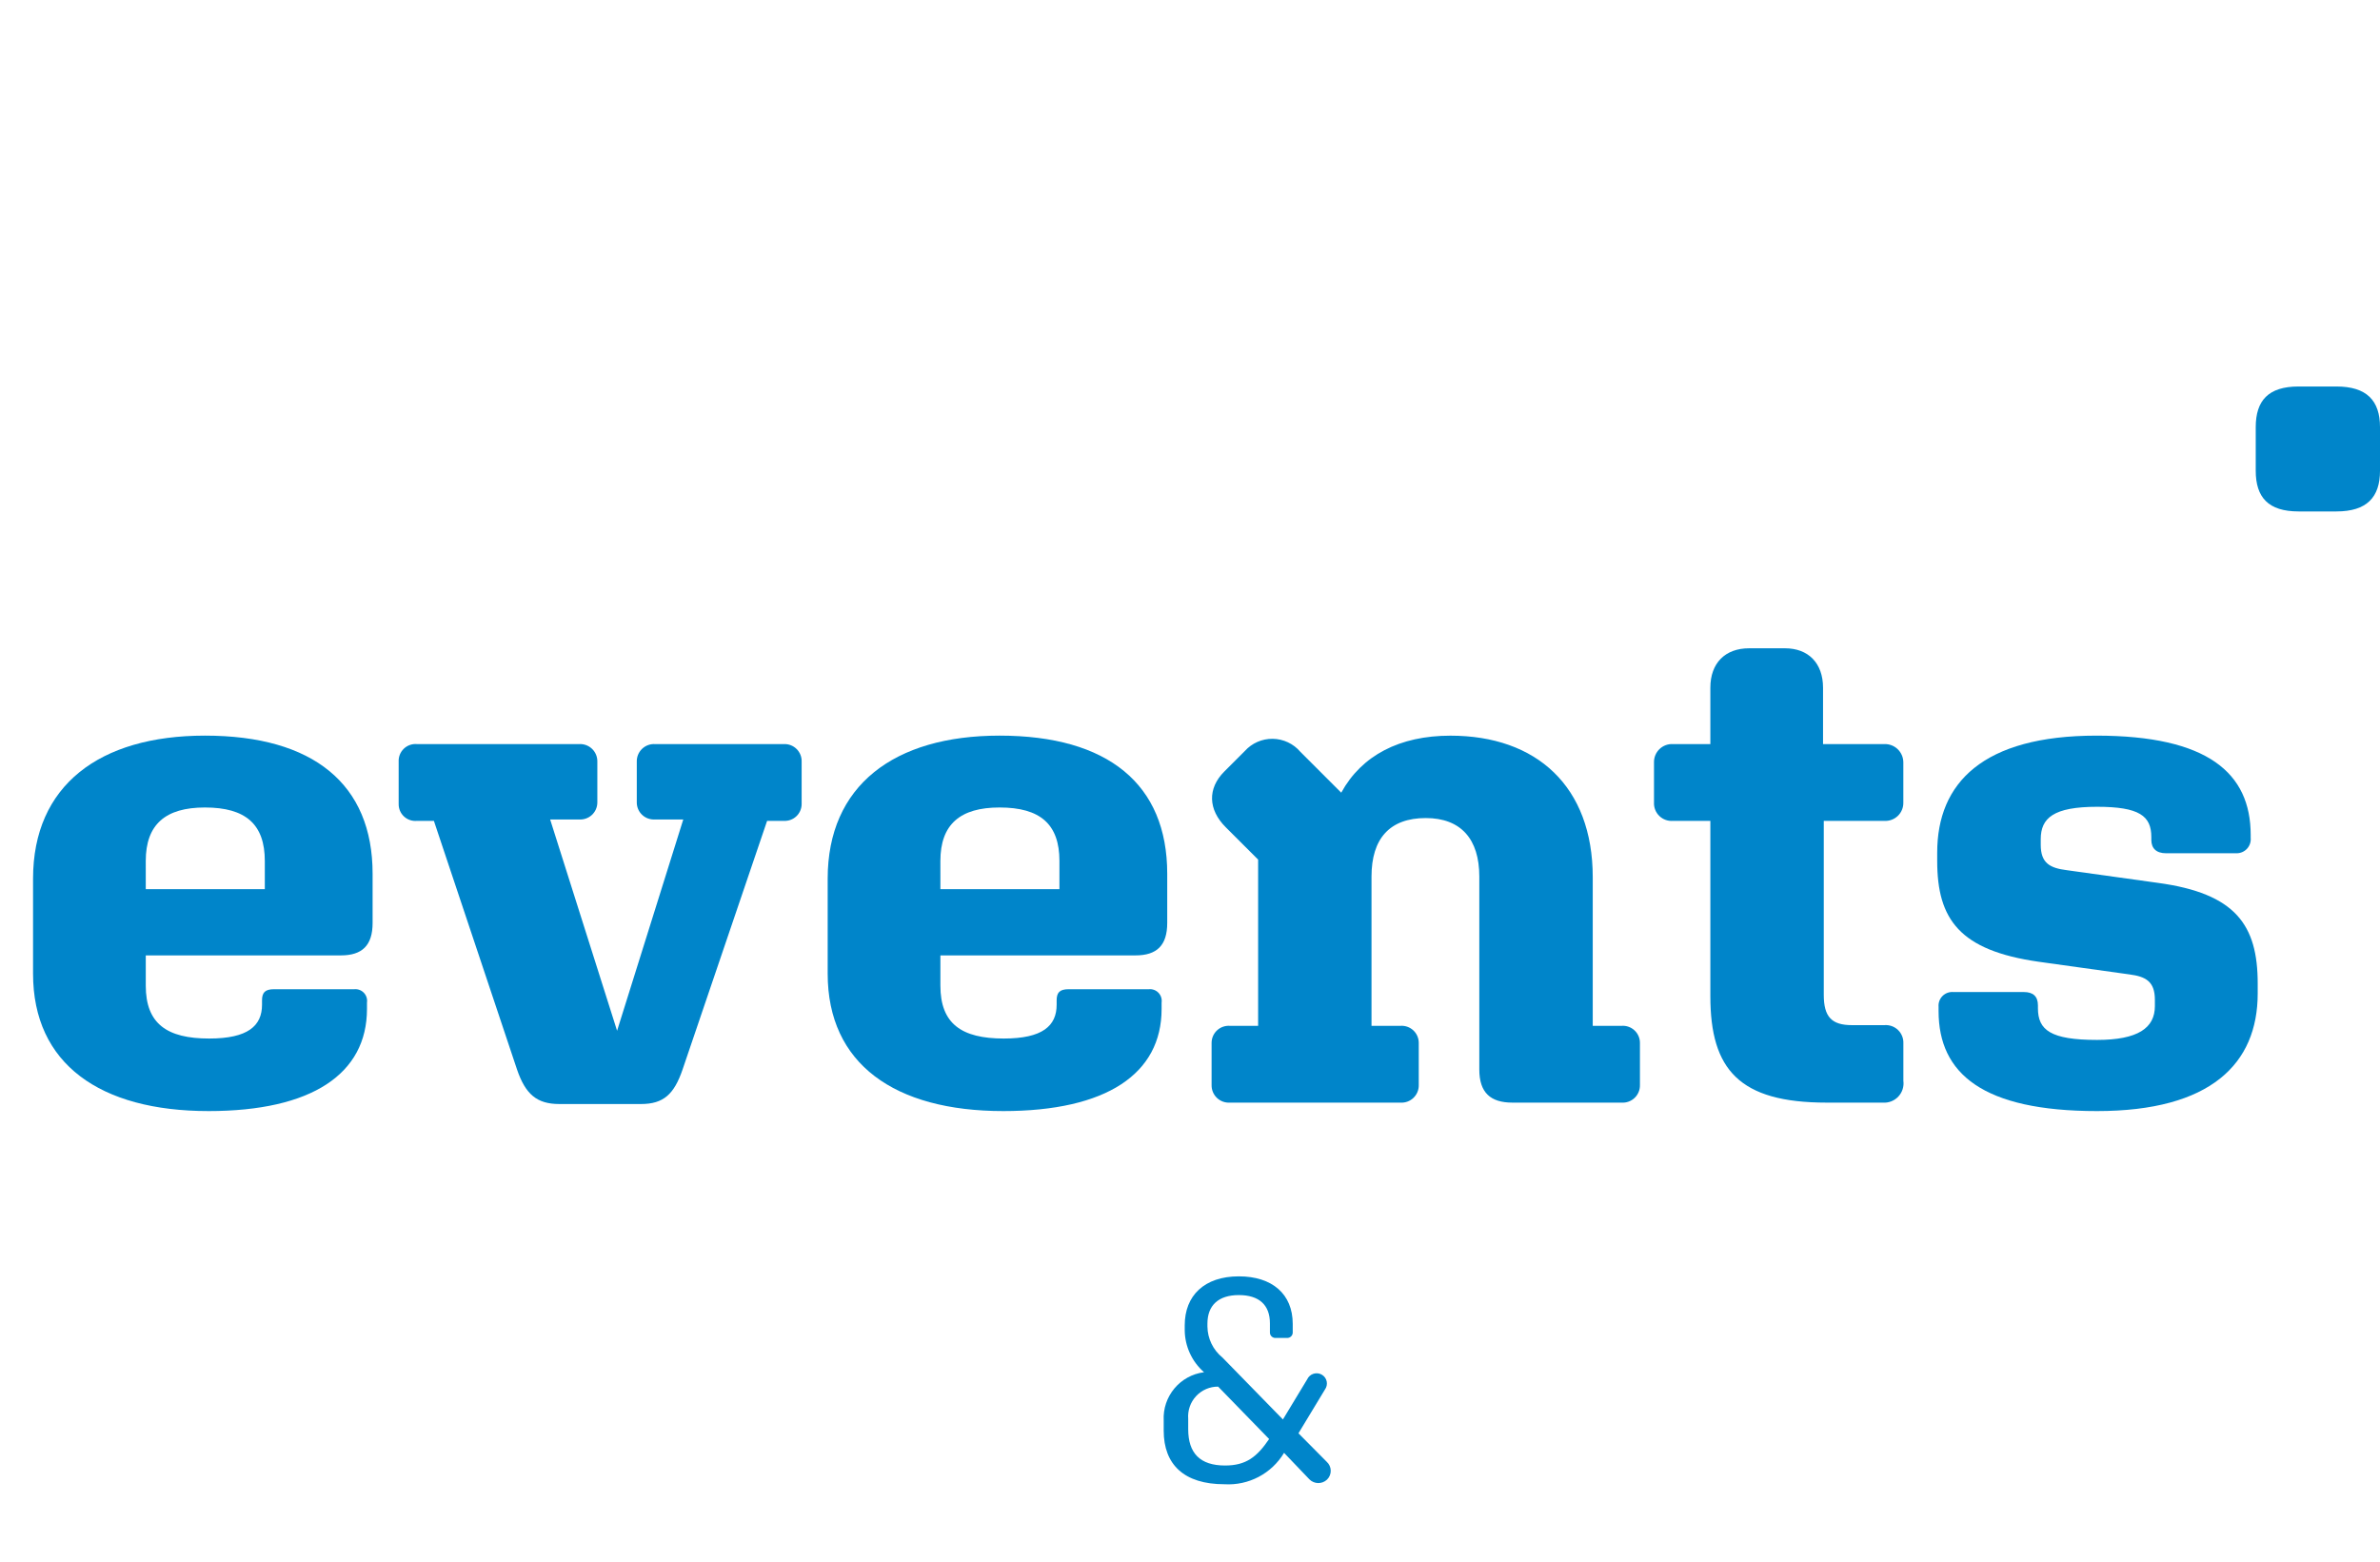
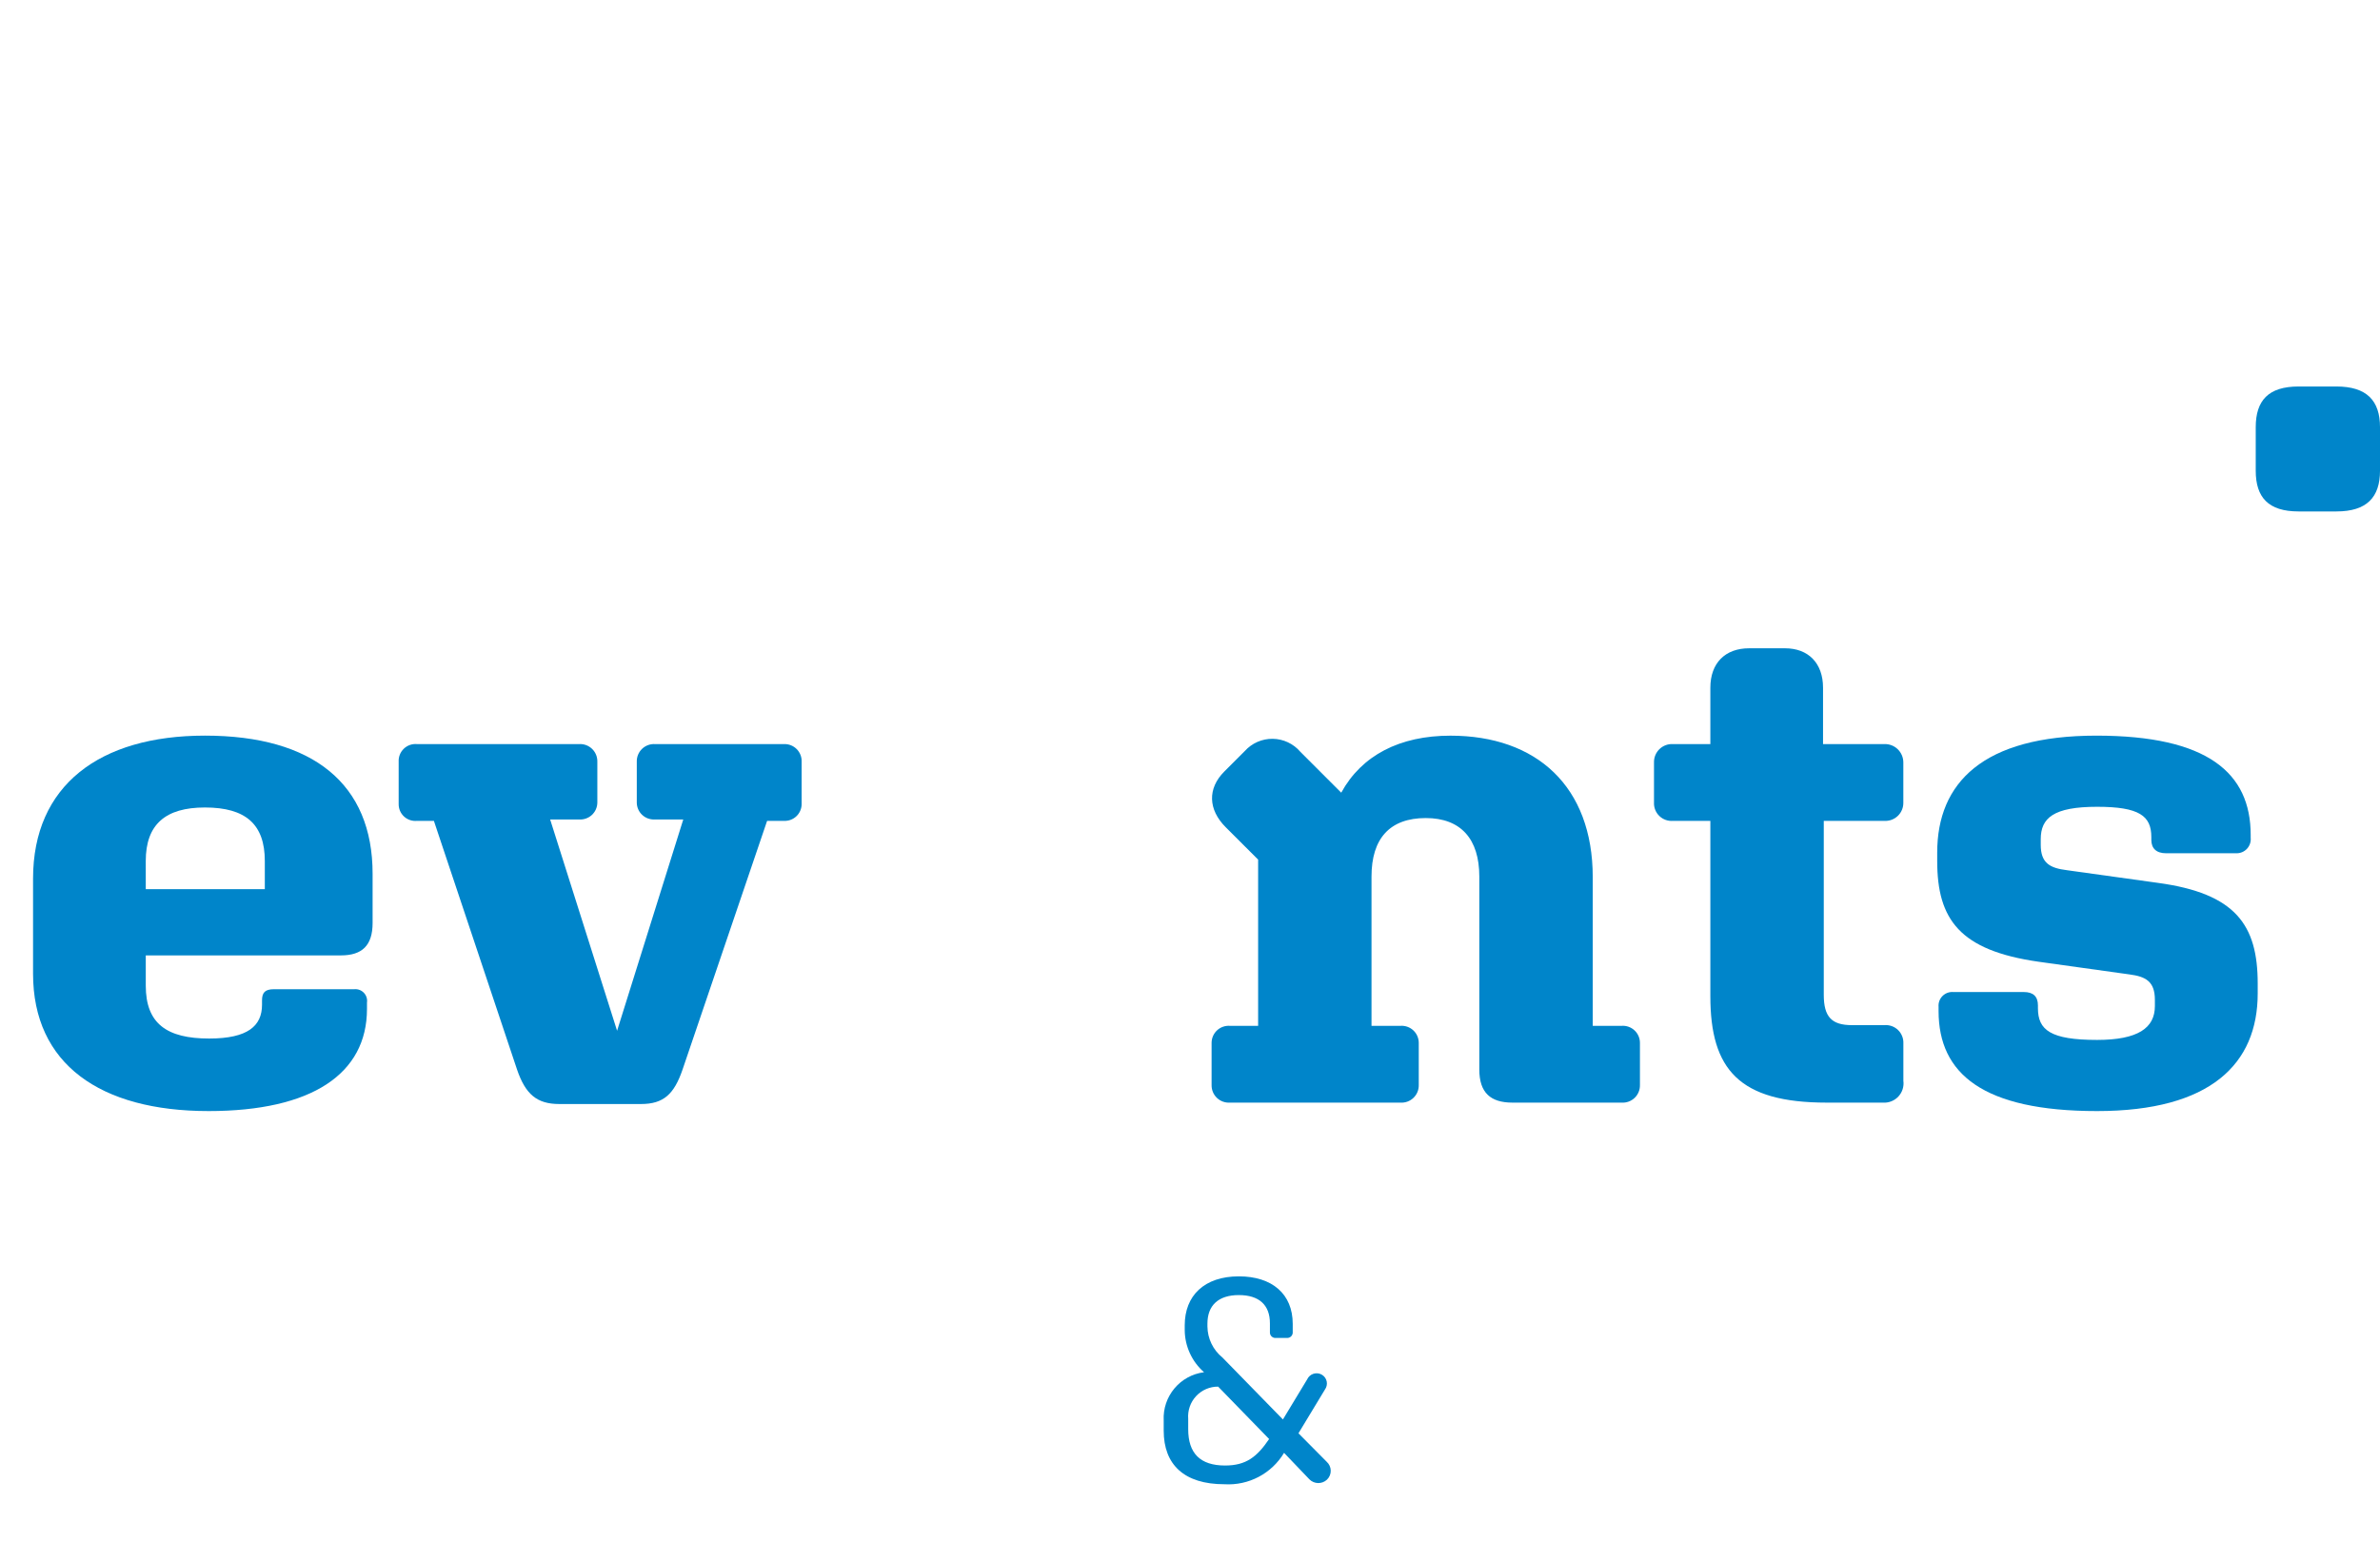
<svg xmlns="http://www.w3.org/2000/svg" width="288px" height="189px" viewBox="0 0 288 189" version="1.1">
  <title>logo-koggel-footer</title>
  <desc>Created with Sketch.</desc>
  <defs>
    <filter x="-14.0%" y="-8.1%" width="128.0%" height="122.6%" filterUnits="objectBoundingBox" id="filter-1">
      <feOffset dx="0" dy="2" in="SourceAlpha" result="shadowOffsetOuter1" />
      <feGaussianBlur stdDeviation="2" in="shadowOffsetOuter1" result="shadowBlurOuter1" />
      <feColorMatrix values="0 0 0 0 0   0 0 0 0 0   0 0 0 0 0  0 0 0 0.5 0" type="matrix" in="shadowBlurOuter1" result="shadowMatrixOuter1" />
      <feMerge>
        <feMergeNode in="shadowMatrixOuter1" />
        <feMergeNode in="SourceGraphic" />
      </feMerge>
    </filter>
    <filter x="-16.3%" y="-10.9%" width="132.6%" height="130.4%" filterUnits="objectBoundingBox" id="filter-2">
      <feOffset dx="0" dy="2" in="SourceAlpha" result="shadowOffsetOuter1" />
      <feGaussianBlur stdDeviation="2" in="shadowOffsetOuter1" result="shadowBlurOuter1" />
      <feColorMatrix values="0 0 0 0 0   0 0 0 0 0   0 0 0 0 0  0 0 0 0.5 0" type="matrix" in="shadowBlurOuter1" result="shadowMatrixOuter1" />
      <feMerge>
        <feMergeNode in="shadowMatrixOuter1" />
        <feMergeNode in="SourceGraphic" />
      </feMerge>
    </filter>
    <filter x="-15.6%" y="-7.4%" width="131.1%" height="120.6%" filterUnits="objectBoundingBox" id="filter-3">
      <feOffset dx="0" dy="2" in="SourceAlpha" result="shadowOffsetOuter1" />
      <feGaussianBlur stdDeviation="2" in="shadowOffsetOuter1" result="shadowBlurOuter1" />
      <feColorMatrix values="0 0 0 0 0   0 0 0 0 0   0 0 0 0 0  0 0 0 0.5 0" type="matrix" in="shadowBlurOuter1" result="shadowMatrixOuter1" />
      <feMerge>
        <feMergeNode in="shadowMatrixOuter1" />
        <feMergeNode in="SourceGraphic" />
      </feMerge>
    </filter>
    <filter x="-15.6%" y="-7.4%" width="131.1%" height="120.6%" filterUnits="objectBoundingBox" id="filter-4">
      <feOffset dx="0" dy="2" in="SourceAlpha" result="shadowOffsetOuter1" />
      <feGaussianBlur stdDeviation="2" in="shadowOffsetOuter1" result="shadowBlurOuter1" />
      <feColorMatrix values="0 0 0 0 0   0 0 0 0 0   0 0 0 0 0  0 0 0 0.5 0" type="matrix" in="shadowBlurOuter1" result="shadowMatrixOuter1" />
      <feMerge>
        <feMergeNode in="shadowMatrixOuter1" />
        <feMergeNode in="SourceGraphic" />
      </feMerge>
    </filter>
    <filter x="-17.1%" y="-10.9%" width="134.1%" height="130.4%" filterUnits="objectBoundingBox" id="filter-5">
      <feOffset dx="0" dy="2" in="SourceAlpha" result="shadowOffsetOuter1" />
      <feGaussianBlur stdDeviation="2" in="shadowOffsetOuter1" result="shadowBlurOuter1" />
      <feColorMatrix values="0 0 0 0 0   0 0 0 0 0   0 0 0 0 0  0 0 0 0.5 0" type="matrix" in="shadowBlurOuter1" result="shadowMatrixOuter1" />
      <feMerge>
        <feMergeNode in="shadowMatrixOuter1" />
        <feMergeNode in="SourceGraphic" />
      </feMerge>
    </filter>
    <filter x="-25.9%" y="-8.2%" width="151.9%" height="123.0%" filterUnits="objectBoundingBox" id="filter-6">
      <feOffset dx="0" dy="2" in="SourceAlpha" result="shadowOffsetOuter1" />
      <feGaussianBlur stdDeviation="2" in="shadowOffsetOuter1" result="shadowBlurOuter1" />
      <feColorMatrix values="0 0 0 0 0   0 0 0 0 0   0 0 0 0 0  0 0 0 0.5 0" type="matrix" in="shadowBlurOuter1" result="shadowMatrixOuter1" />
      <feMerge>
        <feMergeNode in="shadowMatrixOuter1" />
        <feMergeNode in="SourceGraphic" />
      </feMerge>
    </filter>
    <filter x="-13.3%" y="-5.3%" width="126.7%" height="121.1%" filterUnits="objectBoundingBox" id="filter-7">
      <feOffset dx="0" dy="1" in="SourceAlpha" result="shadowOffsetOuter1" />
      <feGaussianBlur stdDeviation="0.5" in="shadowOffsetOuter1" result="shadowBlurOuter1" />
      <feColorMatrix values="0 0 0 0 0   0 0 0 0 0   0 0 0 0 0  0 0 0 0.5 0" type="matrix" in="shadowBlurOuter1" result="shadowMatrixOuter1" />
      <feMerge>
        <feMergeNode in="shadowMatrixOuter1" />
        <feMergeNode in="SourceGraphic" />
      </feMerge>
    </filter>
    <filter x="-11.1%" y="-5.0%" width="122.2%" height="120.0%" filterUnits="objectBoundingBox" id="filter-8">
      <feOffset dx="0" dy="1" in="SourceAlpha" result="shadowOffsetOuter1" />
      <feGaussianBlur stdDeviation="0.5" in="shadowOffsetOuter1" result="shadowBlurOuter1" />
      <feColorMatrix values="0 0 0 0 0   0 0 0 0 0   0 0 0 0 0  0 0 0 0.5 0" type="matrix" in="shadowBlurOuter1" result="shadowMatrixOuter1" />
      <feMerge>
        <feMergeNode in="shadowMatrixOuter1" />
        <feMergeNode in="SourceGraphic" />
      </feMerge>
    </filter>
    <filter x="-15.4%" y="-4.2%" width="130.8%" height="116.7%" filterUnits="objectBoundingBox" id="filter-9">
      <feOffset dx="0" dy="1" in="SourceAlpha" result="shadowOffsetOuter1" />
      <feGaussianBlur stdDeviation="0.5" in="shadowOffsetOuter1" result="shadowBlurOuter1" />
      <feColorMatrix values="0 0 0 0 0   0 0 0 0 0   0 0 0 0 0  0 0 0 0.5 0" type="matrix" in="shadowBlurOuter1" result="shadowMatrixOuter1" />
      <feMerge>
        <feMergeNode in="shadowMatrixOuter1" />
        <feMergeNode in="SourceGraphic" />
      </feMerge>
    </filter>
    <filter x="-13.3%" y="-5.3%" width="126.7%" height="121.1%" filterUnits="objectBoundingBox" id="filter-10">
      <feOffset dx="0" dy="1" in="SourceAlpha" result="shadowOffsetOuter1" />
      <feGaussianBlur stdDeviation="0.5" in="shadowOffsetOuter1" result="shadowBlurOuter1" />
      <feColorMatrix values="0 0 0 0 0   0 0 0 0 0   0 0 0 0 0  0 0 0 0.5 0" type="matrix" in="shadowBlurOuter1" result="shadowMatrixOuter1" />
      <feMerge>
        <feMergeNode in="shadowMatrixOuter1" />
        <feMergeNode in="SourceGraphic" />
      </feMerge>
    </filter>
    <filter x="-14.3%" y="-5.3%" width="128.6%" height="121.1%" filterUnits="objectBoundingBox" id="filter-11">
      <feOffset dx="0" dy="1" in="SourceAlpha" result="shadowOffsetOuter1" />
      <feGaussianBlur stdDeviation="0.5" in="shadowOffsetOuter1" result="shadowBlurOuter1" />
      <feColorMatrix values="0 0 0 0 0   0 0 0 0 0   0 0 0 0 0  0 0 0 0.5 0" type="matrix" in="shadowBlurOuter1" result="shadowMatrixOuter1" />
      <feMerge>
        <feMergeNode in="shadowMatrixOuter1" />
        <feMergeNode in="SourceGraphic" />
      </feMerge>
    </filter>
    <filter x="-22.2%" y="-3.8%" width="144.4%" height="115.4%" filterUnits="objectBoundingBox" id="filter-12">
      <feOffset dx="0" dy="1" in="SourceAlpha" result="shadowOffsetOuter1" />
      <feGaussianBlur stdDeviation="0.5" in="shadowOffsetOuter1" result="shadowBlurOuter1" />
      <feColorMatrix values="0 0 0 0 0   0 0 0 0 0   0 0 0 0 0  0 0 0 0.5 0" type="matrix" in="shadowBlurOuter1" result="shadowMatrixOuter1" />
      <feMerge>
        <feMergeNode in="shadowMatrixOuter1" />
        <feMergeNode in="SourceGraphic" />
      </feMerge>
    </filter>
    <filter x="-9.5%" y="-5.3%" width="119.0%" height="121.1%" filterUnits="objectBoundingBox" id="filter-13">
      <feOffset dx="0" dy="1" in="SourceAlpha" result="shadowOffsetOuter1" />
      <feGaussianBlur stdDeviation="0.5" in="shadowOffsetOuter1" result="shadowBlurOuter1" />
      <feColorMatrix values="0 0 0 0 0   0 0 0 0 0   0 0 0 0 0  0 0 0 0.5 0" type="matrix" in="shadowBlurOuter1" result="shadowMatrixOuter1" />
      <feMerge>
        <feMergeNode in="shadowMatrixOuter1" />
        <feMergeNode in="SourceGraphic" />
      </feMerge>
    </filter>
    <filter x="-12.5%" y="-3.7%" width="125.0%" height="114.8%" filterUnits="objectBoundingBox" id="filter-14">
      <feOffset dx="0" dy="1" in="SourceAlpha" result="shadowOffsetOuter1" />
      <feGaussianBlur stdDeviation="0.5" in="shadowOffsetOuter1" result="shadowBlurOuter1" />
      <feColorMatrix values="0 0 0 0 0   0 0 0 0 0   0 0 0 0 0  0 0 0 0.5 0" type="matrix" in="shadowBlurOuter1" result="shadowMatrixOuter1" />
      <feMerge>
        <feMergeNode in="shadowMatrixOuter1" />
        <feMergeNode in="SourceGraphic" />
      </feMerge>
    </filter>
    <filter x="-13.3%" y="-5.3%" width="126.7%" height="121.1%" filterUnits="objectBoundingBox" id="filter-15">
      <feOffset dx="0" dy="1" in="SourceAlpha" result="shadowOffsetOuter1" />
      <feGaussianBlur stdDeviation="0.5" in="shadowOffsetOuter1" result="shadowBlurOuter1" />
      <feColorMatrix values="0 0 0 0 0   0 0 0 0 0   0 0 0 0 0  0 0 0 0.5 0" type="matrix" in="shadowBlurOuter1" result="shadowMatrixOuter1" />
      <feMerge>
        <feMergeNode in="shadowMatrixOuter1" />
        <feMergeNode in="SourceGraphic" />
      </feMerge>
    </filter>
    <filter x="-9.5%" y="-5.3%" width="119.0%" height="121.1%" filterUnits="objectBoundingBox" id="filter-16">
      <feOffset dx="0" dy="1" in="SourceAlpha" result="shadowOffsetOuter1" />
      <feGaussianBlur stdDeviation="0.5" in="shadowOffsetOuter1" result="shadowBlurOuter1" />
      <feColorMatrix values="0 0 0 0 0   0 0 0 0 0   0 0 0 0 0  0 0 0 0.5 0" type="matrix" in="shadowBlurOuter1" result="shadowMatrixOuter1" />
      <feMerge>
        <feMergeNode in="shadowMatrixOuter1" />
        <feMergeNode in="SourceGraphic" />
      </feMerge>
    </filter>
    <filter x="-13.3%" y="-5.3%" width="126.7%" height="121.1%" filterUnits="objectBoundingBox" id="filter-17">
      <feOffset dx="0" dy="1" in="SourceAlpha" result="shadowOffsetOuter1" />
      <feGaussianBlur stdDeviation="0.5" in="shadowOffsetOuter1" result="shadowBlurOuter1" />
      <feColorMatrix values="0 0 0 0 0   0 0 0 0 0   0 0 0 0 0  0 0 0 0.5 0" type="matrix" in="shadowBlurOuter1" result="shadowMatrixOuter1" />
      <feMerge>
        <feMergeNode in="shadowMatrixOuter1" />
        <feMergeNode in="SourceGraphic" />
      </feMerge>
    </filter>
    <filter x="-9.5%" y="-5.3%" width="119.0%" height="121.1%" filterUnits="objectBoundingBox" id="filter-18">
      <feOffset dx="0" dy="1" in="SourceAlpha" result="shadowOffsetOuter1" />
      <feGaussianBlur stdDeviation="0.5" in="shadowOffsetOuter1" result="shadowBlurOuter1" />
      <feColorMatrix values="0 0 0 0 0   0 0 0 0 0   0 0 0 0 0  0 0 0 0.5 0" type="matrix" in="shadowBlurOuter1" result="shadowMatrixOuter1" />
      <feMerge>
        <feMergeNode in="shadowMatrixOuter1" />
        <feMergeNode in="SourceGraphic" />
      </feMerge>
    </filter>
    <filter x="-15.4%" y="-4.2%" width="130.8%" height="116.7%" filterUnits="objectBoundingBox" id="filter-19">
      <feOffset dx="0" dy="1" in="SourceAlpha" result="shadowOffsetOuter1" />
      <feGaussianBlur stdDeviation="0.5" in="shadowOffsetOuter1" result="shadowBlurOuter1" />
      <feColorMatrix values="0 0 0 0 0   0 0 0 0 0   0 0 0 0 0  0 0 0 0.5 0" type="matrix" in="shadowBlurOuter1" result="shadowMatrixOuter1" />
      <feMerge>
        <feMergeNode in="shadowMatrixOuter1" />
        <feMergeNode in="SourceGraphic" />
      </feMerge>
    </filter>
    <filter x="-14.3%" y="-5.3%" width="128.6%" height="121.1%" filterUnits="objectBoundingBox" id="filter-20">
      <feOffset dx="0" dy="1" in="SourceAlpha" result="shadowOffsetOuter1" />
      <feGaussianBlur stdDeviation="0.5" in="shadowOffsetOuter1" result="shadowBlurOuter1" />
      <feColorMatrix values="0 0 0 0 0   0 0 0 0 0   0 0 0 0 0  0 0 0 0.5 0" type="matrix" in="shadowBlurOuter1" result="shadowMatrixOuter1" />
      <feMerge>
        <feMergeNode in="shadowMatrixOuter1" />
        <feMergeNode in="SourceGraphic" />
      </feMerge>
    </filter>
  </defs>
  <g id="Page-1" stroke="none" stroke-width="1" fill="none" fill-rule="evenodd">
    <g id="logo-koggel-footer" transform="translate(3, 1)" fill-rule="nonzero">
      <g id="Group_33" filter="url(#filter-1)" transform="translate(0, 0.001)" fill="#FFFFFF">
        <path d="M36.767,58.518 L24.702,44.585 C22.229,41.759 22.34,37.507 24.957,34.814 L32.69,26.147 L29.38,26.147 C28.808,26.205 28.238,26.015 27.815,25.625 C27.392,25.236 27.156,24.684 27.167,24.109 L27.167,19.352 C27.137,18.764 27.364,18.192 27.789,17.785 C28.213,17.377 28.794,17.174 29.38,17.228 L46.88,17.228 C47.462,17.19 48.033,17.399 48.453,17.803 C48.873,18.207 49.104,18.769 49.089,19.352 L49.089,24.452 C49.085,25.021 48.845,25.563 48.426,25.949 C48.008,26.335 47.448,26.53 46.88,26.488 L44.497,26.488 L35.24,36.429 L47.64,50.278 C48.902,51.688 49.487,53.578 49.242,55.454 C48.997,57.331 47.947,59.007 46.365,60.046 C43.051,62.255 39.485,61.662 36.765,58.518 L36.767,58.518 Z M3.207,60.472 C2.625,60.51 2.054,60.301 1.634,59.897 C1.214,59.493 0.983,58.931 0.998,58.348 L0.998,53.248 C1.001,52.678 1.241,52.135 1.66,51.749 C2.078,51.362 2.639,51.167 3.207,51.209 L6.607,51.209 L6.607,10.264 L3.207,10.264 C2.639,10.305 2.08,10.109 1.661,9.722 C1.243,9.336 1.004,8.793 1,8.224 L1,3.124 C0.985,2.541 1.216,1.979 1.636,1.575 C2.057,1.171 2.627,0.962 3.209,1 L16.209,1 C18.927,1 20.287,2.19 20.287,5 L20.287,51.212 L23.768,51.212 C24.337,51.169 24.898,51.364 25.317,51.751 C25.737,52.137 25.977,52.681 25.98,53.251 L25.98,58.351 C25.995,58.934 25.764,59.496 25.344,59.9 C24.924,60.304 24.353,60.513 23.771,60.475 L3.207,60.472 Z" id="Path_34" />
      </g>
      <g id="Group_34" filter="url(#filter-2)" transform="translate(52.652, 16.209)" fill="#FFFFFF">
        <path d="M21.24,36.023 C26.252,36.023 28.631,33.729 28.631,29.14 L28.631,16.228 C28.631,11.554 26.252,9.262 21.24,9.262 C16.313,9.262 13.849,11.554 13.849,16.228 L13.849,29.14 C13.849,33.729 16.313,36.023 21.24,36.023 M21.24,-5.32907052e-15 C34.41,0 42.48,6.457 42.48,17.588 L42.48,27.697 C42.48,38.911 34.41,45.282 21.24,45.282 C8.155,45.282 0,38.911 0,27.697 L0,17.588 C0,6.457 8.155,-1.77635684e-15 21.24,-1.77635684e-15" id="Path_35" />
      </g>
      <g id="Group_35" filter="url(#filter-3)" transform="translate(99.887, 11.088)" fill="#FFFFFF">
        <path d="M14.357,18.545 L14.357,21.859 C14.357,24.917 16.14,27.297 20.814,27.297 C25.488,27.297 27.356,24.918 27.356,21.859 L27.356,18.545 C27.356,15.487 25.485,13.192 20.814,13.192 C16.143,13.192 14.357,15.487 14.357,18.545 M21.157,58.986 C29.657,58.986 32.03,57.2 32.03,54.738 L32.03,54.227 C32.03,52.188 30.755,51.595 27.444,51.339 L15.802,50.49 C12.065,50.575 10.622,52.103 10.622,54.057 L10.622,54.823 C10.622,57.455 13.34,58.986 21.157,58.986 M20.732,67.397 C6.032,67.397 0,63.234 0,56.011 L0,55.332 C0,50.661 2.632,47.347 8.326,45.817 C7.306,44.35 6.798,42.588 6.88,40.804 L6.88,40.378 C6.723,37.383 8.224,34.544 10.787,32.987 C4.248,30.863 0.932,26.445 0.932,20.924 L0.932,19.056 C0.932,10.983 7.219,5.122 20.812,5.122 C24.008,5.069 27.191,5.527 30.242,6.48 L35.512,1.468 C36.458,0.488 37.776,-0.044 39.137,0.005 C40.498,0.053 41.774,0.678 42.648,1.723 C43.57,2.694 44.048,4.004 43.968,5.341 C43.888,6.678 43.257,7.922 42.225,8.776 L38.232,12.428 C39.62,14.353 40.336,16.682 40.268,19.055 L40.268,20.924 C40.268,28.909 34.068,34.77 20.984,34.77 L20.218,34.77 C17.756,34.77 16.818,35.536 16.818,36.811 L16.818,36.979 C16.818,38.339 17.752,39.02 20.3,39.188 L30.071,39.869 C38.822,40.463 44.005,42.927 44.005,51.253 L44.005,52.528 C44.005,61.447 36.784,67.396 20.726,67.396" id="Path_36" />
      </g>
      <g id="Group_36" filter="url(#filter-4)" transform="translate(146.187, 11.088)" fill="#FFFFFF">
-         <path d="M14.357,18.545 L14.357,21.859 C14.357,24.917 16.14,27.297 20.814,27.297 C25.488,27.297 27.356,24.918 27.356,21.859 L27.356,18.545 C27.356,15.487 25.485,13.192 20.814,13.192 C16.143,13.192 14.357,15.487 14.357,18.545 M21.157,58.986 C29.657,58.986 32.03,57.2 32.03,54.738 L32.03,54.227 C32.03,52.188 30.755,51.595 27.444,51.339 L15.802,50.49 C12.065,50.575 10.622,52.103 10.622,54.057 L10.622,54.823 C10.622,57.455 13.34,58.986 21.157,58.986 M20.732,67.397 C6.032,67.397 0,63.234 0,56.011 L0,55.332 C0,50.661 2.632,47.347 8.326,45.817 C7.305,44.351 6.797,42.589 6.88,40.804 L6.88,40.378 C6.723,37.383 8.224,34.544 10.787,32.987 C4.248,30.863 0.932,26.445 0.932,20.924 L0.932,19.056 C0.932,10.983 7.216,5.122 20.812,5.122 C24.008,5.068 27.191,5.527 30.242,6.48 L35.512,1.468 C36.458,0.488 37.776,-0.044 39.137,0.005 C40.498,0.053 41.774,0.678 42.648,1.723 C43.57,2.694 44.048,4.005 43.967,5.342 C43.887,6.679 43.254,7.923 42.222,8.776 L38.232,12.428 C39.623,14.352 40.34,16.682 40.271,19.055 L40.271,20.924 C40.271,28.909 34.071,34.77 20.987,34.77 L20.221,34.77 C17.759,34.77 16.821,35.536 16.821,36.811 L16.821,36.979 C16.821,38.339 17.755,39.02 20.303,39.188 L30.074,39.869 C38.825,40.463 44.008,42.927 44.008,51.253 L44.008,52.528 C44.008,61.447 36.787,67.396 20.729,67.396" id="Path_37" />
-       </g>
+         </g>
      <g id="Group_37" filter="url(#filter-5)" transform="translate(192.994, 16.211)" fill="#FFFFFF">
        <path d="M13.593,18.52 L27.95,18.52 L27.95,15.12 C27.95,10.702 25.658,8.663 20.731,8.663 C15.972,8.663 13.593,10.702 13.593,15.12 L13.593,18.52 Z M21.155,45.283 C8.07,45.283 0,39.594 0,28.714 L0,17.245 C0,6.031 7.985,0 20.727,0 C33.809,0 40.945,5.861 40.945,16.651 L40.945,22.594 C40.945,25.314 39.67,26.501 37.123,26.501 L13.593,26.501 L13.593,30.155 C13.593,34.741 16.143,36.527 21.24,36.527 C25.911,36.527 27.612,34.997 27.612,32.449 L27.612,31.938 C27.612,31.004 27.95,30.58 29.057,30.58 L38.74,30.58 C39.172,30.54 39.598,30.7 39.897,31.015 C40.195,31.33 40.333,31.764 40.27,32.193 L40.27,32.957 C40.27,40.774 33.643,45.278 21.154,45.278 L21.155,45.283 Z" id="Path_38" />
      </g>
      <g id="Group_38" filter="url(#filter-6)" transform="translate(237.955, 0.001)" fill="#FFFFFF">
        <path d="M3.124,60.472 C2.55,60.507 1.989,60.293 1.583,59.886 C1.176,59.48 0.964,58.918 1,58.344 L1,53.244 C0.983,52.683 1.205,52.142 1.609,51.753 C2.014,51.365 2.564,51.165 3.124,51.205 L6.691,51.205 L6.691,10.255 L3.124,10.255 C2.566,10.294 2.017,10.095 1.613,9.709 C1.209,9.322 0.986,8.783 1,8.224 L1,3.124 C0.965,2.551 1.178,1.99 1.584,1.584 C1.99,1.178 2.551,0.965 3.124,1 L16.376,1 C19.008,1 20.454,2.19 20.454,4.993 L20.454,51.213 L24.108,51.213 C24.676,51.171 25.237,51.366 25.655,51.753 C26.074,52.139 26.314,52.682 26.317,53.252 L26.317,58.352 C26.332,58.935 26.101,59.497 25.681,59.901 C25.26,60.305 24.69,60.514 24.108,60.476 L3.124,60.472 Z" id="Path_39" />
      </g>
      <g id="Group_39" transform="translate(269.963, 45.776)" fill="#0085CA">
        <path d="M0,4.927 C0,1.698 1.528,0 5.182,0 L9.768,0 C13.422,0 15.038,1.7 15.038,4.927 L15.038,10.194 C15.038,13.423 13.422,15.121 9.768,15.121 L5.182,15.121 C1.528,15.121 0,13.423 0,10.194 L0,4.927 Z" id="Path_40" />
      </g>
      <g id="Group_40" transform="translate(0.999, 88.03)" fill="#0085CA">
        <path d="M13.641,18.585 L28.046,18.585 L28.046,15.174 C28.046,10.741 25.746,8.697 20.8,8.697 C16.026,8.697 13.639,10.741 13.639,15.174 L13.641,18.585 Z M21.228,45.438 C8.101,45.438 0.001,39.727 0.001,28.814 L0.001,17.308 C0.001,6.054 8.016,0 20.801,0 C33.928,0 41.089,5.884 41.089,16.709 L41.089,22.678 C41.089,25.406 39.812,26.598 37.254,26.598 L13.641,26.598 L13.641,30.265 C13.641,34.865 16.198,36.66 21.313,36.66 C26.002,36.66 27.708,35.125 27.708,32.567 L27.708,32.054 C27.708,31.117 28.049,30.691 29.156,30.691 L38.876,30.691 C39.31,30.651 39.738,30.812 40.037,31.129 C40.336,31.445 40.473,31.881 40.409,32.312 L40.409,33.078 C40.409,40.92 33.759,45.439 21.228,45.439 L21.228,45.438 Z" id="Path_41" />
      </g>
      <g id="Group_41" transform="translate(44.242, 88.054)" fill="#0085CA">
        <path d="M30.325,44.562 L20.437,44.562 C17.709,44.562 16.344,43.37 15.322,40.384 L5.263,10.292 L3.217,10.292 C2.643,10.349 2.072,10.158 1.649,9.767 C1.225,9.376 0.989,8.822 1,8.246 L1,3.132 C0.97,2.543 1.197,1.97 1.622,1.561 C2.048,1.152 2.629,0.947 3.217,1 L22.824,1 C23.408,0.962 23.981,1.171 24.403,1.577 C24.825,1.983 25.056,2.547 25.041,3.132 L25.041,8.076 C25.037,8.648 24.797,9.192 24.377,9.58 C23.956,9.968 23.394,10.164 22.824,10.122 L19.33,10.122 L27.43,35.695 L35.44,10.122 L32.031,10.122 C31.461,10.164 30.898,9.968 30.478,9.58 C30.058,9.193 29.817,8.648 29.814,8.076 L29.814,3.132 C29.798,2.547 30.03,1.982 30.452,1.577 C30.874,1.171 31.447,0.962 32.031,1 L47.631,1 C48.203,0.979 48.757,1.197 49.161,1.602 C49.566,2.006 49.784,2.56 49.763,3.132 L49.763,8.247 C49.765,8.806 49.538,9.34 49.135,9.727 C48.732,10.114 48.188,10.318 47.63,10.292 L45.584,10.292 L35.355,40.384 C34.333,43.37 33.055,44.562 30.326,44.562" id="Path_42" />
      </g>
      <g id="Group_42" transform="translate(97.155, 88.03)" fill="#0085CA">
-         <path d="M13.641,18.585 L28.046,18.585 L28.046,15.174 C28.046,10.741 25.746,8.697 20.8,8.697 C16.026,8.697 13.639,10.741 13.639,15.174 L13.641,18.585 Z M21.228,45.438 C8.101,45.438 0.001,39.727 0.001,28.814 L0.001,17.308 C0.001,6.054 8.016,0 20.801,0 C33.928,0 41.089,5.884 41.089,16.709 L41.089,22.678 C41.089,25.406 39.812,26.598 37.254,26.598 L13.641,26.598 L13.641,30.265 C13.641,34.865 16.198,36.66 21.313,36.66 C26.002,36.66 27.708,35.125 27.708,32.567 L27.708,32.054 C27.708,31.117 28.049,30.691 29.156,30.691 L38.876,30.691 C39.31,30.651 39.738,30.812 40.037,31.129 C40.336,31.445 40.473,31.881 40.409,32.312 L40.409,33.078 C40.409,40.92 33.759,45.439 21.228,45.439 L21.228,45.438 Z" id="Path_43" />
-       </g>
+         </g>
      <g id="Group_43" transform="translate(142.613, 88.032)" fill="#0085CA">
        <path d="M23.848,44.414 L3.222,44.414 C2.637,44.453 2.064,44.244 1.641,43.838 C1.218,43.432 0.986,42.868 1,42.282 L1,37.168 C1.004,36.595 1.245,36.05 1.666,35.662 C2.087,35.274 2.651,35.078 3.222,35.121 L6.631,35.121 L6.631,15.003 L2.706,11.081 C0.574,8.949 0.489,6.392 2.536,4.346 L5.008,1.874 C5.868,0.911 7.103,0.367 8.395,0.383 C9.686,0.4 10.907,0.974 11.743,1.959 L16.687,6.903 C19.159,2.384 23.763,0.003 29.899,0.003 C40.302,1.32099193e-15 47.122,6.132 47.122,17.132 L47.122,35.121 L50.616,35.121 C51.186,35.079 51.749,35.275 52.169,35.663 C52.589,36.05 52.83,36.595 52.833,37.167 L52.833,42.282 C52.848,42.867 52.616,43.431 52.195,43.837 C51.773,44.242 51.2,44.452 50.616,44.414 L37.401,44.414 C34.761,44.414 33.396,43.222 33.396,40.406 L33.396,17.05 C33.396,12.531 31.177,9.974 26.916,9.974 C22.568,9.974 20.351,12.446 20.351,17.05 L20.351,35.121 L23.851,35.121 C24.421,35.079 24.983,35.275 25.404,35.663 C25.824,36.051 26.064,36.595 26.068,37.167 L26.068,42.282 C26.083,42.867 25.851,43.431 25.429,43.836 C25.008,44.242 24.435,44.452 23.851,44.414" id="Path_44" />
      </g>
      <g id="Group_44" transform="translate(197.146, 77.46)" fill="#0085CA">
        <path d="M20.887,54.986 C10.315,54.986 6.821,50.978 6.821,42.112 L6.821,20.887 L2.302,20.887 C1.693,20.937 1.091,20.723 0.651,20.298 C0.211,19.874 -0.026,19.281 0.002,18.67 L0.002,13.811 C-0.011,13.204 0.23,12.62 0.666,12.199 C1.103,11.778 1.696,11.558 2.302,11.594 L6.821,11.594 L6.821,4.774 C6.821,1.791 8.612,0 11.51,0 L15.857,0 C18.67,0 20.457,1.791 20.457,4.774 L20.457,11.594 L27.873,11.594 C28.475,11.572 29.06,11.796 29.494,12.214 C29.927,12.632 30.173,13.209 30.173,13.811 L30.173,18.67 C30.187,19.277 29.946,19.862 29.509,20.283 C29.072,20.704 28.479,20.923 27.873,20.887 L20.546,20.887 L20.546,41.942 C20.546,44.587 21.483,45.609 23.955,45.609 L27.877,45.609 C28.487,45.557 29.089,45.771 29.53,46.196 C29.97,46.621 30.206,47.215 30.177,47.826 L30.177,52.345 C30.271,53.04 30.047,53.74 29.569,54.252 C29.09,54.764 28.406,55.034 27.707,54.987 L20.887,54.986 Z" id="Path_45" />
      </g>
      <g id="Group_45" transform="translate(231.415, 88.031)" fill="#0085CA">
        <path d="M38.786,31.201 C38.786,39.727 33.073,45.438 19.349,45.438 C5.538,45.438 0.168,40.919 0.168,33.33 L0.168,32.822 C0.127,32.336 0.301,31.856 0.646,31.511 C0.991,31.166 1.47,30.99 1.956,31.031 L10.486,31.031 C11.593,31.031 12.192,31.542 12.192,32.649 L12.192,32.992 C12.192,35.634 13.725,36.827 19.353,36.827 C24.297,36.827 26.344,35.379 26.344,32.734 L26.344,31.968 C26.344,29.751 25.234,29.155 23.276,28.9 L12.276,27.365 C2.731,26.002 0.003,22.25 0.003,15.175 L0.003,14.152 C0.003,5.714 5.543,1.77635684e-15 19.269,1.77635684e-15 C32.737,1.77635684e-15 37.937,4.519 37.937,12.02 L37.937,12.357 C37.986,12.839 37.828,13.32 37.502,13.679 C37.176,14.037 36.713,14.24 36.228,14.237 L27.705,14.237 C26.51,14.237 25.914,13.637 25.914,12.616 L25.914,12.276 C25.914,9.719 24.466,8.612 19.352,8.612 C14.067,8.612 12.532,9.975 12.532,12.532 L12.532,13.212 C12.532,15.431 13.639,16.027 15.685,16.283 L26.685,17.816 C36.143,19.096 38.786,22.931 38.786,30.009 L38.786,31.201 Z" id="Path_46" />
      </g>
      <g id="Group_46" filter="url(#filter-7)" transform="translate(1.002, 160.547)" fill="#FFFFFF">
        <path d="M2.926,11.534 C2.926,14.427 4.459,15.855 7.317,15.855 C10,15.855 11.395,14.67 11.395,12.301 L11.395,11.569 C11.382,11.399 11.444,11.233 11.564,11.112 C11.685,10.992 11.851,10.93 12.021,10.943 L13.554,10.943 C13.729,10.934 13.9,11.002 14.021,11.129 C14.141,11.257 14.2,11.43 14.182,11.605 L14.182,12.266 C14.182,16.066 11.637,18.087 7.317,18.087 C2.717,18.087 0.001,15.647 0.001,11.327 L0.001,6.76 C0.001,2.439 2.716,0 7.317,0 C11.638,0 14.182,2.021 14.182,5.818 L14.182,6.341 C14.2,6.513 14.14,6.683 14.018,6.805 C13.895,6.927 13.724,6.986 13.553,6.967 L12.02,6.967 C11.85,6.98 11.684,6.918 11.563,6.798 C11.443,6.677 11.381,6.511 11.394,6.341 L11.394,5.783 C11.394,3.414 9.994,2.231 7.316,2.231 C4.458,2.232 2.926,3.659 2.926,6.515 L2.926,11.534 Z" id="Path_47" />
      </g>
      <g id="Group_47" filter="url(#filter-8)" transform="translate(17.699, 159.547)" fill="#FFFFFF">
-         <path d="M7.76,16.925 C10.235,16.925 11.943,15.495 11.943,13.438 L11.943,11.138 C10.655,10.799 9.33,10.625 7.999,10.618 C5.106,10.618 3.819,11.662 3.819,13.618 L3.819,13.969 C3.819,15.815 5.074,16.93 7.756,16.93 L7.76,16.925 Z M12.878,16.13 C11.737,18.082 9.595,19.227 7.338,19.091 C3.158,19.091 0.996,17.107 0.996,14.074 L0.996,13.758 C0.996,10.517 3.017,8.706 7.721,8.706 C9.143,8.706 10.56,8.881 11.939,9.227 L11.939,6.47 C11.939,4.276 10.717,3.196 8.069,3.196 C5.316,3.196 4.339,4.276 4.339,6.016 L4.339,6.258 C4.339,6.609 4.166,6.817 3.748,6.817 L2.22,6.817 C2.058,6.837 1.895,6.781 1.779,6.666 C1.664,6.55 1.607,6.388 1.626,6.226 L1.626,6.016 C1.626,2.88 3.717,0.999 8.073,0.999 C12.499,0.999 14.833,3.088 14.833,6.645 L14.833,14.31 L17.099,16.577 C17.339,16.754 17.486,17.029 17.5,17.327 C17.513,17.624 17.392,17.912 17.169,18.11 L16.786,18.493 C16.586,18.721 16.296,18.848 15.994,18.841 C15.691,18.835 15.407,18.694 15.218,18.458 L12.878,16.13 Z" id="Path_48" />
-       </g>
+         </g>
      <g id="Group_48" filter="url(#filter-9)" transform="translate(35.328, 154.772)" fill="#FFFFFF">
        <path d="M9.325,23.474 C5.704,23.474 4.344,22.155 4.344,18.668 L4.344,8.319 L1.731,8.319 C1.544,8.339 1.357,8.279 1.217,8.152 C1.078,8.026 0.999,7.846 1,7.658 L1,6.858 C0.989,6.664 1.064,6.475 1.205,6.34 C1.345,6.206 1.537,6.139 1.731,6.158 L4.344,6.158 L4.344,2.117 C4.323,1.815 4.434,1.518 4.648,1.304 C4.862,1.09 5.159,0.979 5.461,1 L6.161,1 C6.458,0.986 6.746,1.101 6.953,1.315 C7.16,1.529 7.265,1.821 7.241,2.117 L7.241,6.16 L11.455,6.16 C11.644,6.147 11.83,6.217 11.964,6.351 C12.098,6.485 12.168,6.671 12.155,6.86 L12.155,7.66 C12.159,7.843 12.085,8.02 11.952,8.146 C11.818,8.272 11.638,8.335 11.455,8.321 L7.237,8.321 L7.237,18.633 C7.237,20.481 7.831,21.248 9.504,21.248 L11.455,21.248 C11.646,21.229 11.835,21.297 11.971,21.432 C12.106,21.568 12.174,21.757 12.155,21.948 L12.155,22.714 C12.179,22.917 12.111,23.121 11.97,23.269 C11.828,23.417 11.628,23.495 11.424,23.48 L9.325,23.474 Z" id="Path_49" />
      </g>
      <g id="Group_49" filter="url(#filter-10)" transform="translate(50.09, 160.547)" fill="#FFFFFF">
        <path d="M2.893,7.91 L11.534,7.91 L11.534,6.202 C11.534,3.414 10.034,2.127 7.178,2.127 C4.425,2.127 2.892,3.485 2.892,6.202 L2.893,7.91 Z M7.393,18.084 C2.687,18.084 0.004,15.82 0.004,11.639 L0.004,6.552 C0.004,2.264 2.757,4.4408921e-16 7.183,4.4408921e-16 C11.714,4.4408921e-16 14.326,2.2 14.326,6.412 L14.326,8.887 C14.326,9.653 13.978,10.002 13.246,10.002 L2.893,10.002 L2.893,11.847 C2.893,14.67 4.426,15.925 7.393,15.925 C10.319,15.925 11.398,14.843 11.398,13.067 L11.398,12.858 C11.398,12.545 11.538,12.405 11.886,12.405 L13.664,12.405 C13.787,12.396 13.908,12.44 13.995,12.527 C14.082,12.614 14.126,12.735 14.117,12.858 L14.117,13.103 C14.117,16.203 11.955,18.085 7.392,18.085 L7.393,18.084 Z" id="Path_50" />
      </g>
      <g id="Group_50" filter="url(#filter-11)" transform="translate(66.407, 159.581)" fill="#FFFFFF">
        <path d="M9.258,18.668 L1.731,18.668 C1.545,18.683 1.36,18.621 1.221,18.496 C1.083,18.371 1.001,18.194 0.997,18.007 L0.997,17.17 C0.995,16.982 1.074,16.802 1.214,16.675 C1.354,16.549 1.541,16.488 1.728,16.509 L3.926,16.509 L3.926,5.844 L1.556,3.475 C1.324,3.293 1.183,3.019 1.17,2.724 C1.157,2.429 1.273,2.144 1.488,1.942 L1.869,1.559 C2.073,1.339 2.361,1.217 2.661,1.223 C2.961,1.23 3.243,1.365 3.437,1.594 L6.087,4.241 C6.835,2.23 8.787,0.924 10.931,1 L11.631,1 C12.643,1 13.164,1.453 13.164,2.29 L13.164,2.465 C13.164,3.231 12.608,3.65 11.806,3.65 L10.966,3.65 C8.421,3.654 6.854,5.254 6.854,8.108 L6.854,16.508 L9.254,16.508 C9.441,16.487 9.628,16.548 9.768,16.674 C9.908,16.801 9.987,16.981 9.985,17.169 L9.985,18.006 C9.981,18.192 9.9,18.369 9.762,18.494 C9.623,18.619 9.44,18.681 9.254,18.667" id="Path_51" />
      </g>
      <g id="Group_51" filter="url(#filter-12)" transform="translate(81.135, 152.752)" fill="#FFFFFF">
        <path d="M3.762,5.251 C3.406,5.28 3.056,5.148 2.806,4.893 C2.557,4.637 2.434,4.283 2.472,3.928 L2.472,2.328 C2.432,1.971 2.553,1.616 2.803,1.358 C3.052,1.1 3.404,0.968 3.762,0.997 L4.634,0.997 C4.991,0.968 5.342,1.1 5.592,1.357 C5.842,1.614 5.963,1.969 5.924,2.325 L5.924,3.925 C5.961,4.28 5.839,4.633 5.589,4.889 C5.34,5.145 4.99,5.276 4.634,5.247 L3.762,5.251 Z M0.731,25.497 C0.539,25.51 0.35,25.441 0.211,25.308 C0.072,25.175 -0.004,24.989 5.55653613e-17,24.797 L5.55653613e-17,23.96 C0.004,23.774 0.085,23.597 0.223,23.472 C0.362,23.347 0.545,23.285 0.731,23.299 L2.996,23.299 L2.996,10.338 L0.731,10.338 C0.545,10.352 0.362,10.289 0.224,10.164 C0.087,10.038 0.006,9.862 0.002,9.676 L0.002,8.84 C0.006,8.654 0.087,8.477 0.225,8.352 C0.364,8.227 0.547,8.165 0.733,8.179 L4.802,8.179 C5.536,8.179 5.919,8.492 5.919,9.259 L5.919,23.302 L8.219,23.302 C8.405,23.288 8.588,23.35 8.727,23.475 C8.865,23.6 8.946,23.777 8.95,23.963 L8.95,24.797 C8.954,24.989 8.878,25.175 8.739,25.308 C8.6,25.441 8.411,25.51 8.219,25.497 L0.731,25.497 Z" id="Path_52" />
      </g>
      <g id="Group_52" filter="url(#filter-13)" transform="translate(91.143, 159.546)" fill="#FFFFFF">
        <path d="M9.085,18.703 L1.728,18.703 C1.542,18.717 1.359,18.654 1.221,18.529 C1.083,18.404 1.002,18.228 0.997,18.042 L0.997,17.206 C0.995,17.018 1.074,16.837 1.214,16.711 C1.354,16.584 1.541,16.524 1.728,16.544 L3.928,16.544 L3.928,5.914 L1.559,3.514 C1.334,3.328 1.198,3.055 1.185,2.763 C1.172,2.471 1.282,2.187 1.489,1.981 L1.872,1.598 C2.076,1.378 2.364,1.256 2.664,1.262 C2.964,1.269 3.246,1.404 3.44,1.633 L5.914,4.103 C6.884,2.072 8.999,0.841 11.244,1.003 C15.181,1.003 17.796,3.34 17.796,7.59 L17.796,16.544 L20.128,16.544 C20.312,16.523 20.496,16.585 20.631,16.712 C20.766,16.84 20.838,17.02 20.828,17.205 L20.828,18.042 C20.832,18.225 20.758,18.402 20.625,18.528 C20.491,18.654 20.311,18.717 20.128,18.703 L15.986,18.703 C15.252,18.703 14.871,18.39 14.871,17.588 L14.871,7.588 C14.871,4.87 13.511,3.302 10.899,3.302 C8.287,3.302 6.856,4.768 6.856,7.587 L6.856,16.544 L9.085,16.544 C9.272,16.523 9.459,16.584 9.599,16.71 C9.739,16.837 9.818,17.017 9.816,17.205 L9.816,18.042 C9.812,18.228 9.731,18.405 9.593,18.53 C9.454,18.655 9.271,18.717 9.085,18.703" id="Path_53" />
      </g>
      <g id="Group_53" filter="url(#filter-14)" transform="translate(113.292, 159.08)" fill="#FFFFFF">
        <path d="M3.311,7.008 L3.311,7.948 C3.311,9.829 4.531,11.432 7.354,11.432 C10.142,11.432 11.362,9.832 11.362,7.948 L11.362,7.008 C11.362,5.124 10.142,3.556 7.354,3.556 C4.531,3.557 3.311,5.125 3.311,7.008 M12.822,21.608 L12.822,21.298 C12.822,19.87 11.985,19.417 9.791,19.242 L6.342,18.961 L6.237,18.961 C3.452,18.961 2.475,19.97 2.475,21.436 L2.475,21.817 C2.475,23.385 3.833,24.327 7.597,24.327 C11.497,24.327 12.824,23.212 12.824,21.609 M7.562,26.523 C2.197,26.523 0,24.85 0,21.992 L0,21.679 C0,19.728 1.047,18.3 3.381,17.671 C2.82,17.137 2.515,16.389 2.544,15.615 L2.544,15.545 C2.468,14.396 3.103,13.318 4.144,12.827 C1.945,12.169 0.442,10.141 0.453,7.845 L0.453,7.079 C0.453,3.941 2.787,1.468 7.353,1.468 C8.785,1.421 10.204,1.757 11.463,2.442 L13.696,0.388 C13.918,0.135 14.239,-0.007 14.575,-0 C14.911,0.006 15.227,0.16 15.439,0.421 C15.661,0.66 15.773,0.981 15.746,1.306 C15.72,1.631 15.557,1.93 15.299,2.129 L13.207,4.01 C13.865,4.895 14.209,5.975 14.184,7.078 L14.184,7.844 C14.184,10.944 11.884,13.417 7.354,13.417 L7.041,13.417 C5.641,13.417 4.841,13.905 4.841,14.882 L4.841,14.952 C4.841,15.824 5.572,16.274 6.932,16.38 L10.276,16.625 C13.692,16.868 15.576,17.877 15.576,20.84 L15.576,21.258 C15.576,24.429 13.034,26.52 7.561,26.52" id="Path_54" />
      </g>
      <g id="Group_54" transform="translate(136.82, 152.473)" fill="#0085CA">
        <path d="M8.421,23.893 C10.966,23.893 12.288,22.849 13.754,20.687 L7.585,14.345 C6.573,14.338 5.604,14.757 4.915,15.499 C4.226,16.241 3.881,17.238 3.963,18.247 L3.963,19.502 C3.963,22.395 5.393,23.893 8.424,23.893 L8.421,23.893 Z M15.563,22.36 C14.054,24.872 11.274,26.336 8.349,26.16 C3.472,26.16 0.998,23.788 0.998,19.678 L0.998,18.458 C0.84,15.529 2.969,12.974 5.879,12.602 C4.411,11.318 3.56,9.468 3.542,7.517 L3.542,6.923 C3.542,3.334 5.911,0.999 10.094,0.999 C14.102,0.999 16.611,3.123 16.611,6.75 L16.611,7.724 C16.629,7.917 16.563,8.109 16.428,8.25 C16.294,8.39 16.105,8.465 15.911,8.455 L14.551,8.455 C14.362,8.467 14.177,8.397 14.043,8.263 C13.909,8.129 13.839,7.944 13.851,7.755 L13.851,6.681 C13.851,4.449 12.529,3.265 10.089,3.265 C7.614,3.265 6.289,4.52 6.289,6.717 L6.289,7.065 C6.304,8.527 6.971,9.907 8.108,10.826 L15.424,18.318 L18.355,13.474 C18.503,13.143 18.786,12.892 19.132,12.785 C19.479,12.678 19.855,12.726 20.163,12.917 C20.455,13.098 20.659,13.392 20.725,13.729 C20.791,14.066 20.713,14.415 20.511,14.693 L17.305,19.993 L20.722,23.44 C21.027,23.714 21.204,24.103 21.211,24.513 C21.218,24.924 21.053,25.318 20.757,25.602 C20.156,26.168 19.212,26.153 18.63,25.567 L15.563,22.36 Z" id="Path_55" />
      </g>
      <g id="Group_55" filter="url(#filter-15)" transform="translate(167.712, 160.547)" fill="#FFFFFF">
        <path d="M2.893,7.91 L11.534,7.91 L11.534,6.202 C11.534,3.414 10.034,2.127 7.178,2.127 C4.425,2.127 2.892,3.485 2.892,6.202 L2.893,7.91 Z M7.393,18.084 C2.693,18.084 0.004,15.82 0.004,11.639 L0.004,6.552 C0.004,2.264 2.757,4.4408921e-16 7.183,4.4408921e-16 C11.714,4.4408921e-16 14.329,2.2 14.329,6.412 L14.329,8.887 C14.329,9.653 13.978,10.002 13.247,10.002 L2.893,10.002 L2.893,11.847 C2.893,14.67 4.426,15.925 7.393,15.925 C10.321,15.925 11.401,14.843 11.401,13.067 L11.401,12.858 C11.401,12.545 11.539,12.405 11.889,12.405 L13.665,12.405 C13.788,12.396 13.909,12.44 13.996,12.527 C14.083,12.614 14.127,12.735 14.118,12.858 L14.118,13.103 C14.118,16.203 11.956,18.085 7.393,18.085 L7.393,18.084 Z" id="Path_56" />
      </g>
      <g id="Group_56" filter="url(#filter-16)" transform="translate(182.878, 159.93)" fill="#FFFFFF">
        <path d="M11.42,18.458 L9.606,18.458 C8.906,18.458 8.599,18.18 8.319,17.449 L3.197,3.159 L1.697,3.159 C1.514,3.173 1.334,3.11 1.2,2.984 C1.067,2.858 0.993,2.681 0.997,2.498 L0.997,1.661 C0.994,1.478 1.068,1.302 1.201,1.176 C1.334,1.05 1.514,0.986 1.697,1 L8.389,1 C8.572,0.986 8.752,1.05 8.885,1.175 C9.019,1.301 9.093,1.478 9.089,1.661 L9.089,2.461 C9.093,2.645 9.02,2.821 8.886,2.947 C8.753,3.073 8.572,3.137 8.389,3.122 L6.189,3.122 L10.829,16.37 L15.429,3.128 L13.268,3.128 C13.08,3.149 12.893,3.089 12.753,2.962 C12.612,2.836 12.533,2.656 12.534,2.467 L12.534,1.667 C12.533,1.478 12.613,1.299 12.753,1.173 C12.893,1.046 13.081,0.986 13.268,1.006 L19.33,1.006 C19.513,0.992 19.693,1.056 19.826,1.181 C19.96,1.307 20.034,1.484 20.03,1.667 L20.03,2.504 C20.034,2.688 19.961,2.864 19.827,2.99 C19.694,3.116 19.513,3.18 19.33,3.165 L17.83,3.165 L12.71,17.448 C12.432,18.179 12.116,18.457 11.42,18.457" id="Path_57" />
      </g>
      <g id="Group_57" filter="url(#filter-17)" transform="translate(204.748, 160.547)" fill="#FFFFFF">
        <path d="M2.893,7.91 L11.534,7.91 L11.534,6.202 C11.534,3.414 10.034,2.127 7.178,2.127 C4.425,2.127 2.892,3.485 2.892,6.202 L2.893,7.91 Z M7.393,18.084 C2.687,18.084 0.004,15.82 0.004,11.639 L0.004,6.552 C0.004,2.264 2.757,4.4408921e-16 7.183,4.4408921e-16 C11.714,4.4408921e-16 14.326,2.2 14.326,6.412 L14.326,8.887 C14.326,9.653 13.978,10.002 13.246,10.002 L2.893,10.002 L2.893,11.847 C2.893,14.67 4.426,15.925 7.393,15.925 C10.321,15.925 11.398,14.843 11.398,13.067 L11.398,12.858 C11.398,12.545 11.538,12.405 11.889,12.405 L13.665,12.405 C13.788,12.396 13.909,12.44 13.996,12.527 C14.083,12.614 14.127,12.735 14.118,12.858 L14.118,13.103 C14.118,16.203 11.956,18.085 7.393,18.085 L7.393,18.084 Z" id="Path_58" />
      </g>
      <g id="Group_58" filter="url(#filter-18)" transform="translate(221.064, 159.546)" fill="#FFFFFF">
        <path d="M9.085,18.703 L1.728,18.703 C1.542,18.717 1.359,18.655 1.22,18.53 C1.082,18.405 1.001,18.228 0.997,18.042 L0.997,17.206 C0.995,17.017 1.074,16.837 1.214,16.711 C1.353,16.584 1.541,16.523 1.728,16.544 L3.928,16.544 L3.928,5.914 L1.559,3.514 C1.334,3.328 1.198,3.055 1.185,2.763 C1.172,2.471 1.282,2.187 1.489,1.981 L1.872,1.598 C2.076,1.378 2.364,1.256 2.664,1.262 C2.964,1.269 3.246,1.404 3.44,1.633 L5.914,4.103 C6.883,2.071 8.999,0.841 11.244,1.003 C15.184,1.003 17.796,3.34 17.796,7.59 L17.796,16.544 L20.128,16.544 C20.312,16.524 20.496,16.586 20.63,16.713 C20.765,16.84 20.837,17.02 20.828,17.205 L20.828,18.042 C20.831,18.225 20.757,18.401 20.624,18.527 C20.491,18.653 20.311,18.717 20.128,18.703 L15.986,18.703 C15.252,18.703 14.869,18.39 14.869,17.588 L14.869,7.588 C14.869,4.87 13.511,3.302 10.899,3.302 C8.287,3.302 6.856,4.768 6.856,7.587 L6.856,16.544 L9.085,16.544 C9.272,16.523 9.459,16.584 9.599,16.71 C9.739,16.837 9.818,17.017 9.816,17.205 L9.816,18.042 C9.812,18.228 9.731,18.405 9.593,18.53 C9.454,18.655 9.271,18.717 9.085,18.703" id="Path_59" />
      </g>
      <g id="Group_59" filter="url(#filter-19)" transform="translate(241.865, 154.772)" fill="#FFFFFF">
        <path d="M9.325,23.474 C5.704,23.474 4.344,22.155 4.344,18.668 L4.344,8.319 L1.731,8.319 C1.544,8.339 1.357,8.279 1.217,8.152 C1.078,8.026 0.999,7.846 1,7.658 L1,6.858 C0.989,6.664 1.064,6.475 1.205,6.34 C1.345,6.206 1.537,6.139 1.731,6.158 L4.344,6.158 L4.344,2.117 C4.322,1.815 4.433,1.518 4.647,1.303 C4.862,1.089 5.159,0.978 5.461,1 L6.161,1 C6.458,0.986 6.746,1.101 6.953,1.315 C7.16,1.529 7.265,1.821 7.241,2.117 L7.241,6.16 L11.452,6.16 C11.641,6.147 11.827,6.217 11.961,6.351 C12.095,6.485 12.165,6.671 12.152,6.86 L12.152,7.66 C12.156,7.843 12.082,8.02 11.948,8.146 C11.815,8.271 11.635,8.335 11.452,8.321 L7.237,8.321 L7.237,18.633 C7.237,20.481 7.831,21.248 9.504,21.248 L11.452,21.248 C11.643,21.229 11.832,21.297 11.967,21.433 C12.103,21.568 12.171,21.757 12.152,21.948 L12.152,22.714 C12.176,22.917 12.108,23.121 11.967,23.269 C11.825,23.417 11.625,23.495 11.421,23.48 L9.325,23.474 Z" id="Path_60" />
      </g>
      <g id="Group_60" filter="url(#filter-20)" transform="translate(256.452, 160.547)" fill="#FFFFFF">
        <path d="M13.591,12.82 C13.591,15.991 11.467,18.082 6.761,18.082 C2.127,18.082 0.001,16.269 0.001,13.382 L0.001,12.859 C-0.005,12.712 0.054,12.57 0.161,12.47 C0.268,12.369 0.414,12.32 0.56,12.336 L2.198,12.336 C2.331,12.321 2.464,12.368 2.559,12.463 C2.653,12.558 2.699,12.691 2.684,12.824 L2.684,13.345 C2.684,15.056 3.939,15.89 6.762,15.89 C9.585,15.89 10.873,14.845 10.873,13.137 L10.873,12.72 C10.873,11.152 9.931,10.734 8.473,10.526 L4.636,10.036 C1.426,9.583 0.035,8.296 0.035,5.54 L0.035,5.227 C0.035,2.091 2.091,0 6.725,0 C11.186,0 13.242,1.813 13.242,4.669 L13.242,5.02 C13.255,5.172 13.201,5.322 13.093,5.429 C12.985,5.536 12.835,5.59 12.683,5.576 L11.083,5.576 C10.94,5.591 10.799,5.54 10.698,5.439 C10.597,5.337 10.547,5.195 10.562,5.053 L10.562,4.704 C10.562,3.033 9.377,2.197 6.727,2.197 C3.869,2.197 2.757,3.241 2.757,4.915 L2.757,5.262 C2.757,6.862 3.696,7.248 5.194,7.462 L9.026,7.98 C12.233,8.398 13.591,9.72 13.591,12.441 L13.591,12.82 Z" id="Path_61" />
      </g>
    </g>
  </g>
</svg>